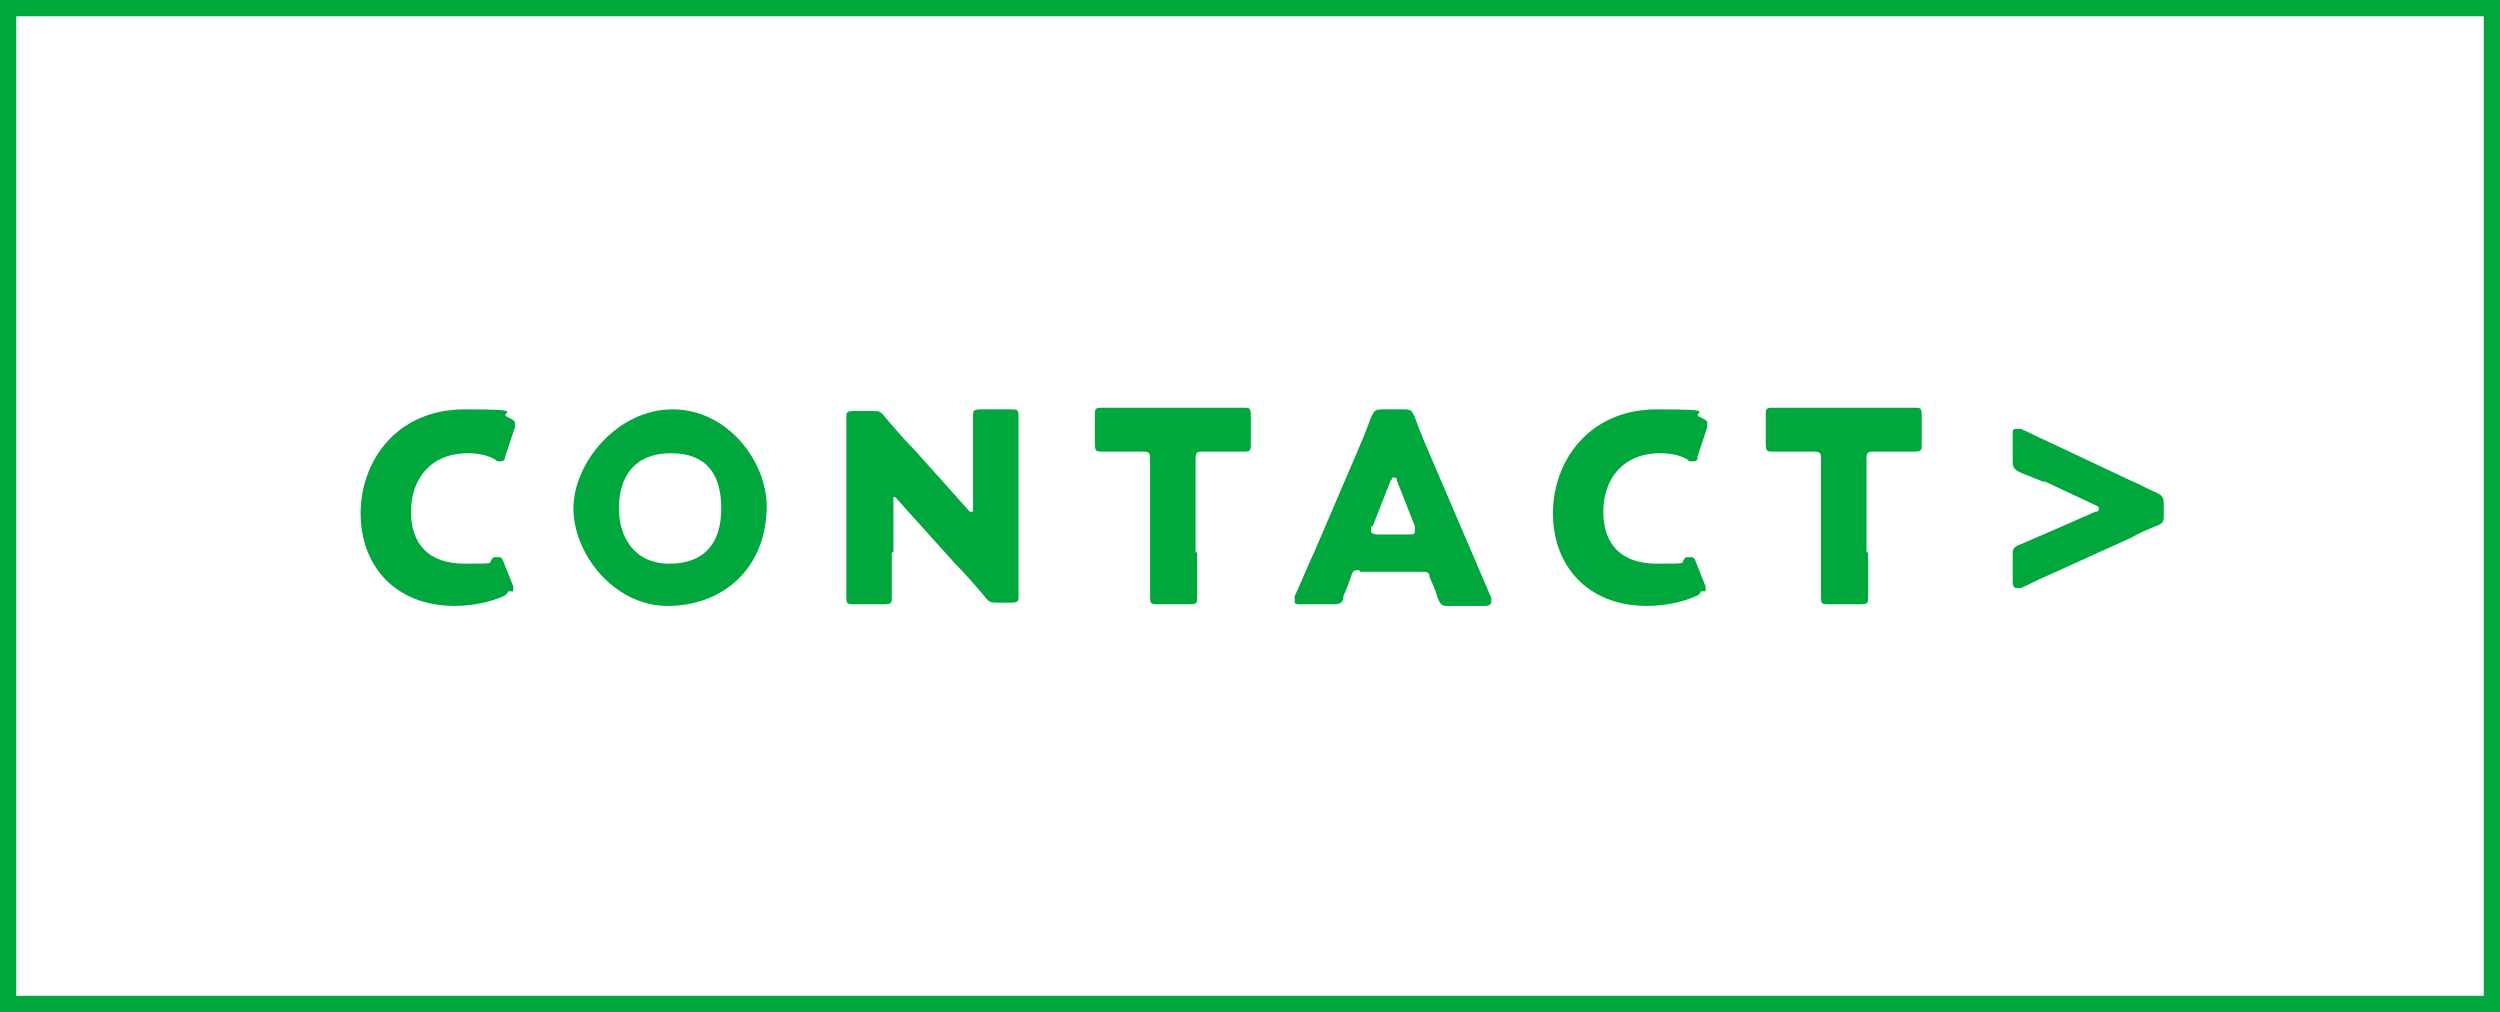
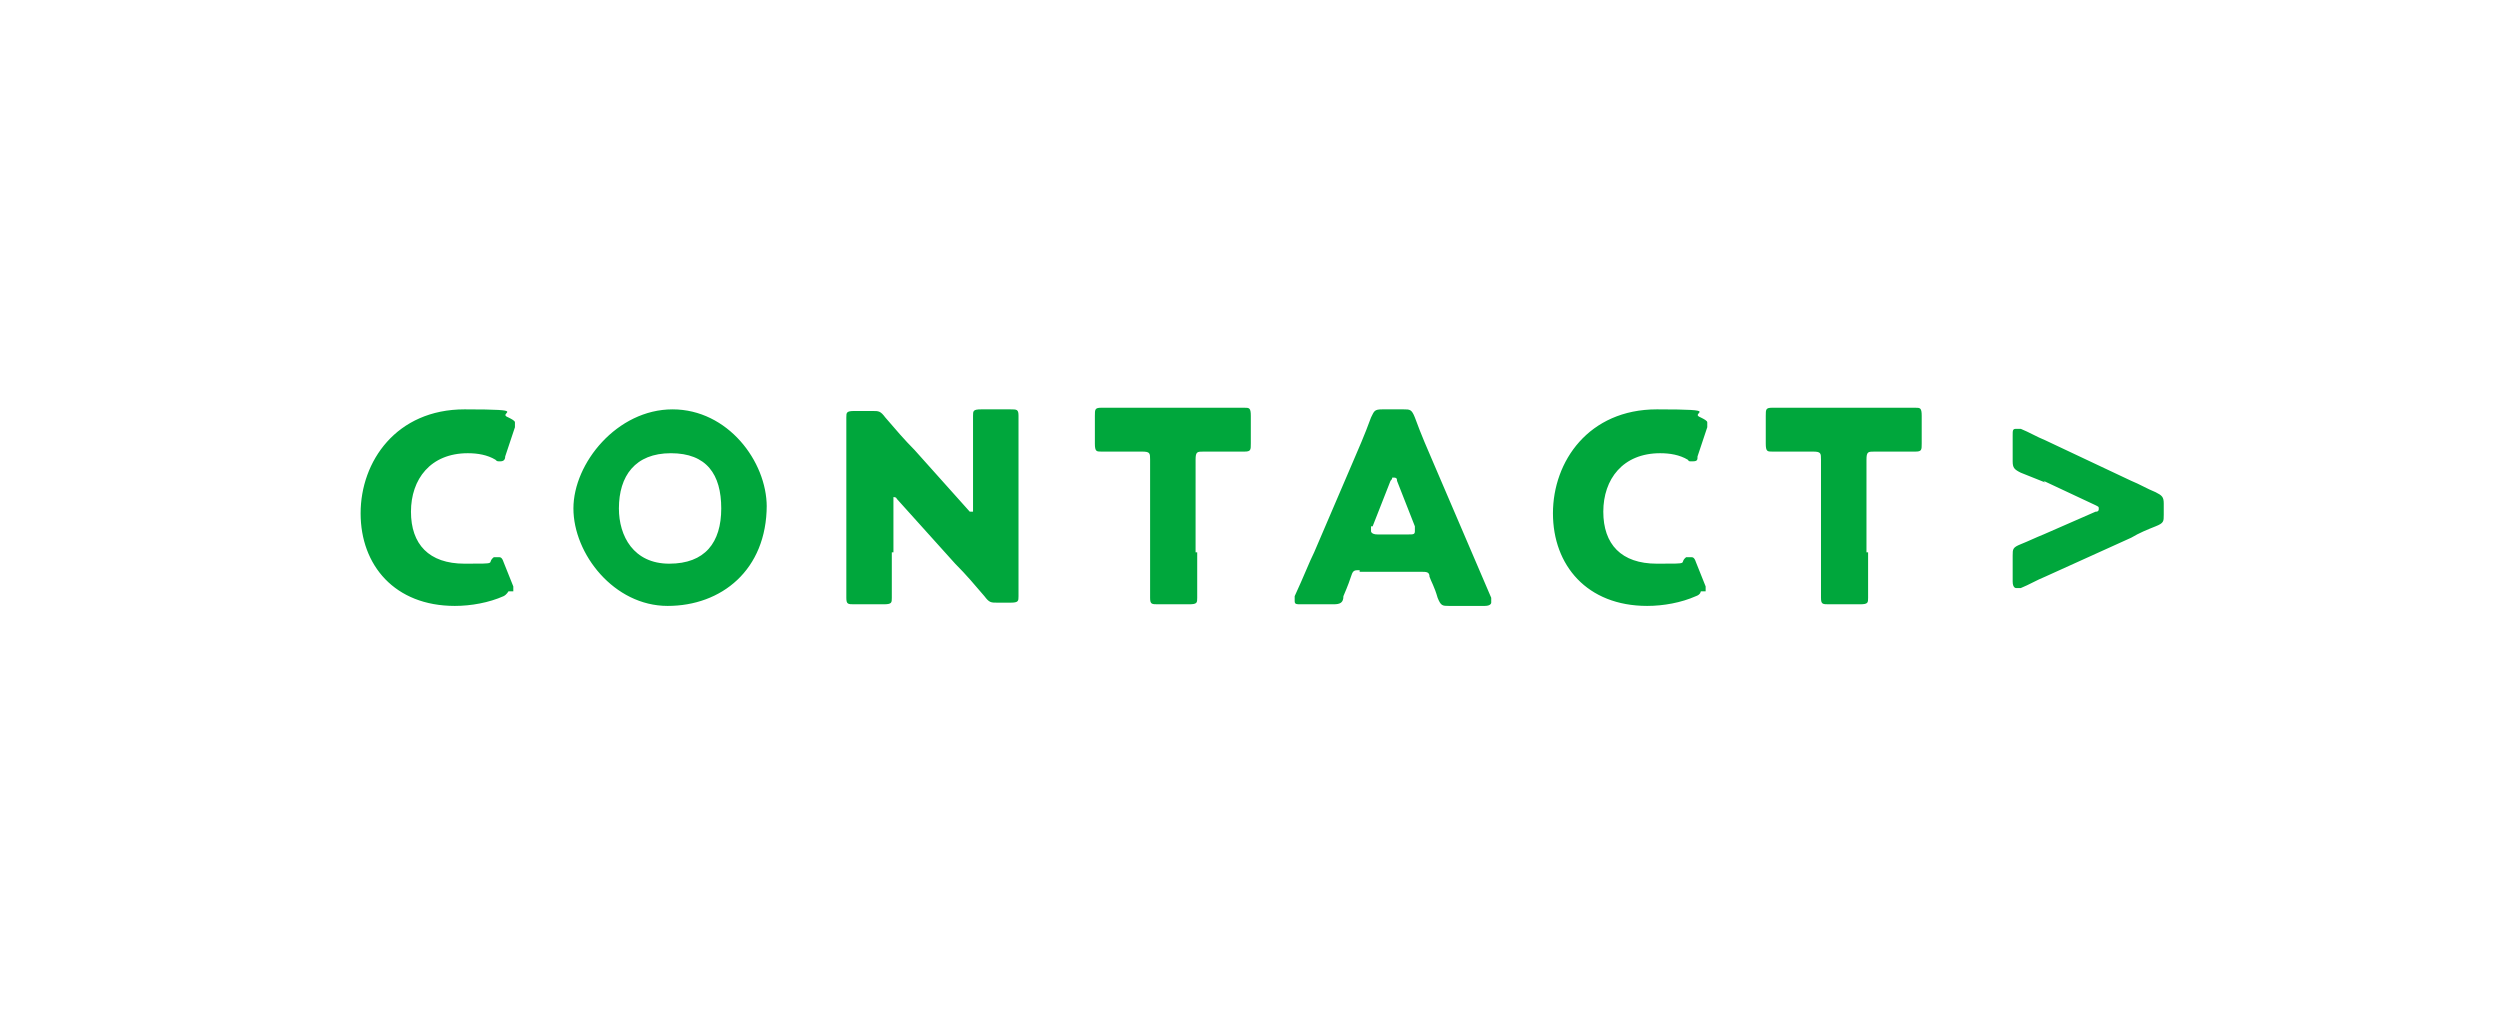
<svg xmlns="http://www.w3.org/2000/svg" viewBox="0 0 153.9 62.3">
  <defs>
    <style>.cls-1{fill:#00a73c}</style>
  </defs>
  <g id="_レイヤー_1" data-name="レイヤー_1">
-     <path class="cls-1" d="M153.9 62.3H0V0h153.9v62.3zM1 61.3h151.9V1H1v60.3z" />
    <path class="cls-1" d="M31.3 36.4s-.1.2-.3.3c-.9.4-2 .6-3 .6-3.7 0-5.8-2.5-5.8-5.7s2.2-6.4 6.4-6.4 1.9.2 2.7.5c.2.1.4.2.4.3v.3l-.6 1.8c0 .2-.1.3-.3.3s-.2 0-.3-.1c-.5-.3-1.1-.4-1.7-.4-2.3 0-3.5 1.6-3.5 3.6s1.1 3.2 3.3 3.2 1.3 0 1.8-.4h.3c.1 0 .2 0 .3.3l.6 1.5v.3h-.3zm15.9-5.3c0 4-2.8 6.2-6.1 6.2s-5.8-3.2-5.8-6 2.7-6.1 6.1-6.1 5.8 3.2 5.8 6zm-9.1.2c0 1.7.9 3.4 3.1 3.4s3.2-1.3 3.2-3.4-.9-3.4-3.1-3.4-3.2 1.4-3.2 3.4zM54.9 34v2.8c0 .3 0 .4-.5.4h-1.8c-.4 0-.5 0-.5-.4V25.7c0-.3 0-.4.5-.4h1.1c.4 0 .5 0 .8.4.6.7 1.2 1.4 1.8 2l3.4 3.8h.2v-5.9c0-.3 0-.4.5-.4h1.8c.4 0 .5 0 .5.4v11.1c0 .3 0 .4-.5.4h-.8c-.4 0-.5 0-.8-.4-.6-.7-1.1-1.3-1.8-2l-3.6-4s0-.1-.2-.1V34h-.1zm18.8 0v2.8c0 .3 0 .4-.5.4h-1.9c-.4 0-.5 0-.5-.4v-8.5c0-.4 0-.5-.5-.5h-2.5c-.3 0-.4 0-.4-.5v-1.7c0-.4 0-.5.4-.5h8.8c.3 0 .4 0 .4.5v1.7c0 .4 0 .5-.4.5h-2.5c-.4 0-.5 0-.5.5V34zm10 1.1c-.3 0-.4 0-.5.3s-.2.6-.5 1.3c0 .4-.2.5-.6.5h-2c-.3 0-.4 0-.4-.2v-.3c.6-1.3.9-2.1 1.2-2.7l2.4-5.6c.3-.7.7-1.6 1.1-2.7.2-.4.2-.5.7-.5h1.3c.4 0 .5 0 .7.5.4 1.1.8 2 1.1 2.7l2.4 5.6 1.2 2.8v.3s0 .2-.4.2h-2.2c-.4 0-.5 0-.7-.5-.2-.7-.4-1-.5-1.3 0-.3-.2-.3-.5-.3h-4 .2zm.7-2.7v.3s0 .2.4.2h1.9c.3 0 .4 0 .4-.2v-.3L86 29.6c0-.1 0-.2-.2-.2s0 0-.2.2l-1.1 2.8h-.1zm20.3 4s0 .2-.3.3c-.9.4-2 .6-3 .6-3.7 0-5.8-2.5-5.8-5.7s2.2-6.4 6.4-6.4 1.9.2 2.7.5c.2.1.4.2.4.3v.3l-.6 1.8c0 .2 0 .3-.3.3s-.2 0-.3-.1c-.5-.3-1.1-.4-1.7-.4-2.3 0-3.5 1.6-3.5 3.6s1.1 3.2 3.3 3.2 1.3 0 1.8-.4h.3c.1 0 .2 0 .3.3l.6 1.5v.3h-.3zM115 34v2.8c0 .3 0 .4-.5.4h-1.9c-.4 0-.5 0-.5-.4v-8.5c0-.4 0-.5-.5-.5h-2.5c-.3 0-.4 0-.4-.5v-1.7c0-.4 0-.5.4-.5h8.8c.3 0 .4 0 .4.5v1.7c0 .4 0 .5-.4.5h-2.5c-.4 0-.5 0-.5.5V34zm10.9-4.3l-1.5-.6c-.4-.2-.5-.3-.5-.7v-1.6c0-.3 0-.4.2-.4h.3c.5.2 1 .5 1.5.7l5.3 2.5c.5.2 1 .5 1.5.7.4.2.5.3.5.7v.7c0 .4 0 .5-.5.7-.5.2-1 .4-1.5.7l-5.3 2.4c-.5.2-1 .5-1.5.7h-.3s-.2 0-.2-.4v-1.6c0-.4 0-.5.5-.7s.9-.4 1.4-.6l3.2-1.4c.2 0 .2-.1.2-.2s0-.1-.2-.2l-3.2-1.5z" />
  </g>
</svg>